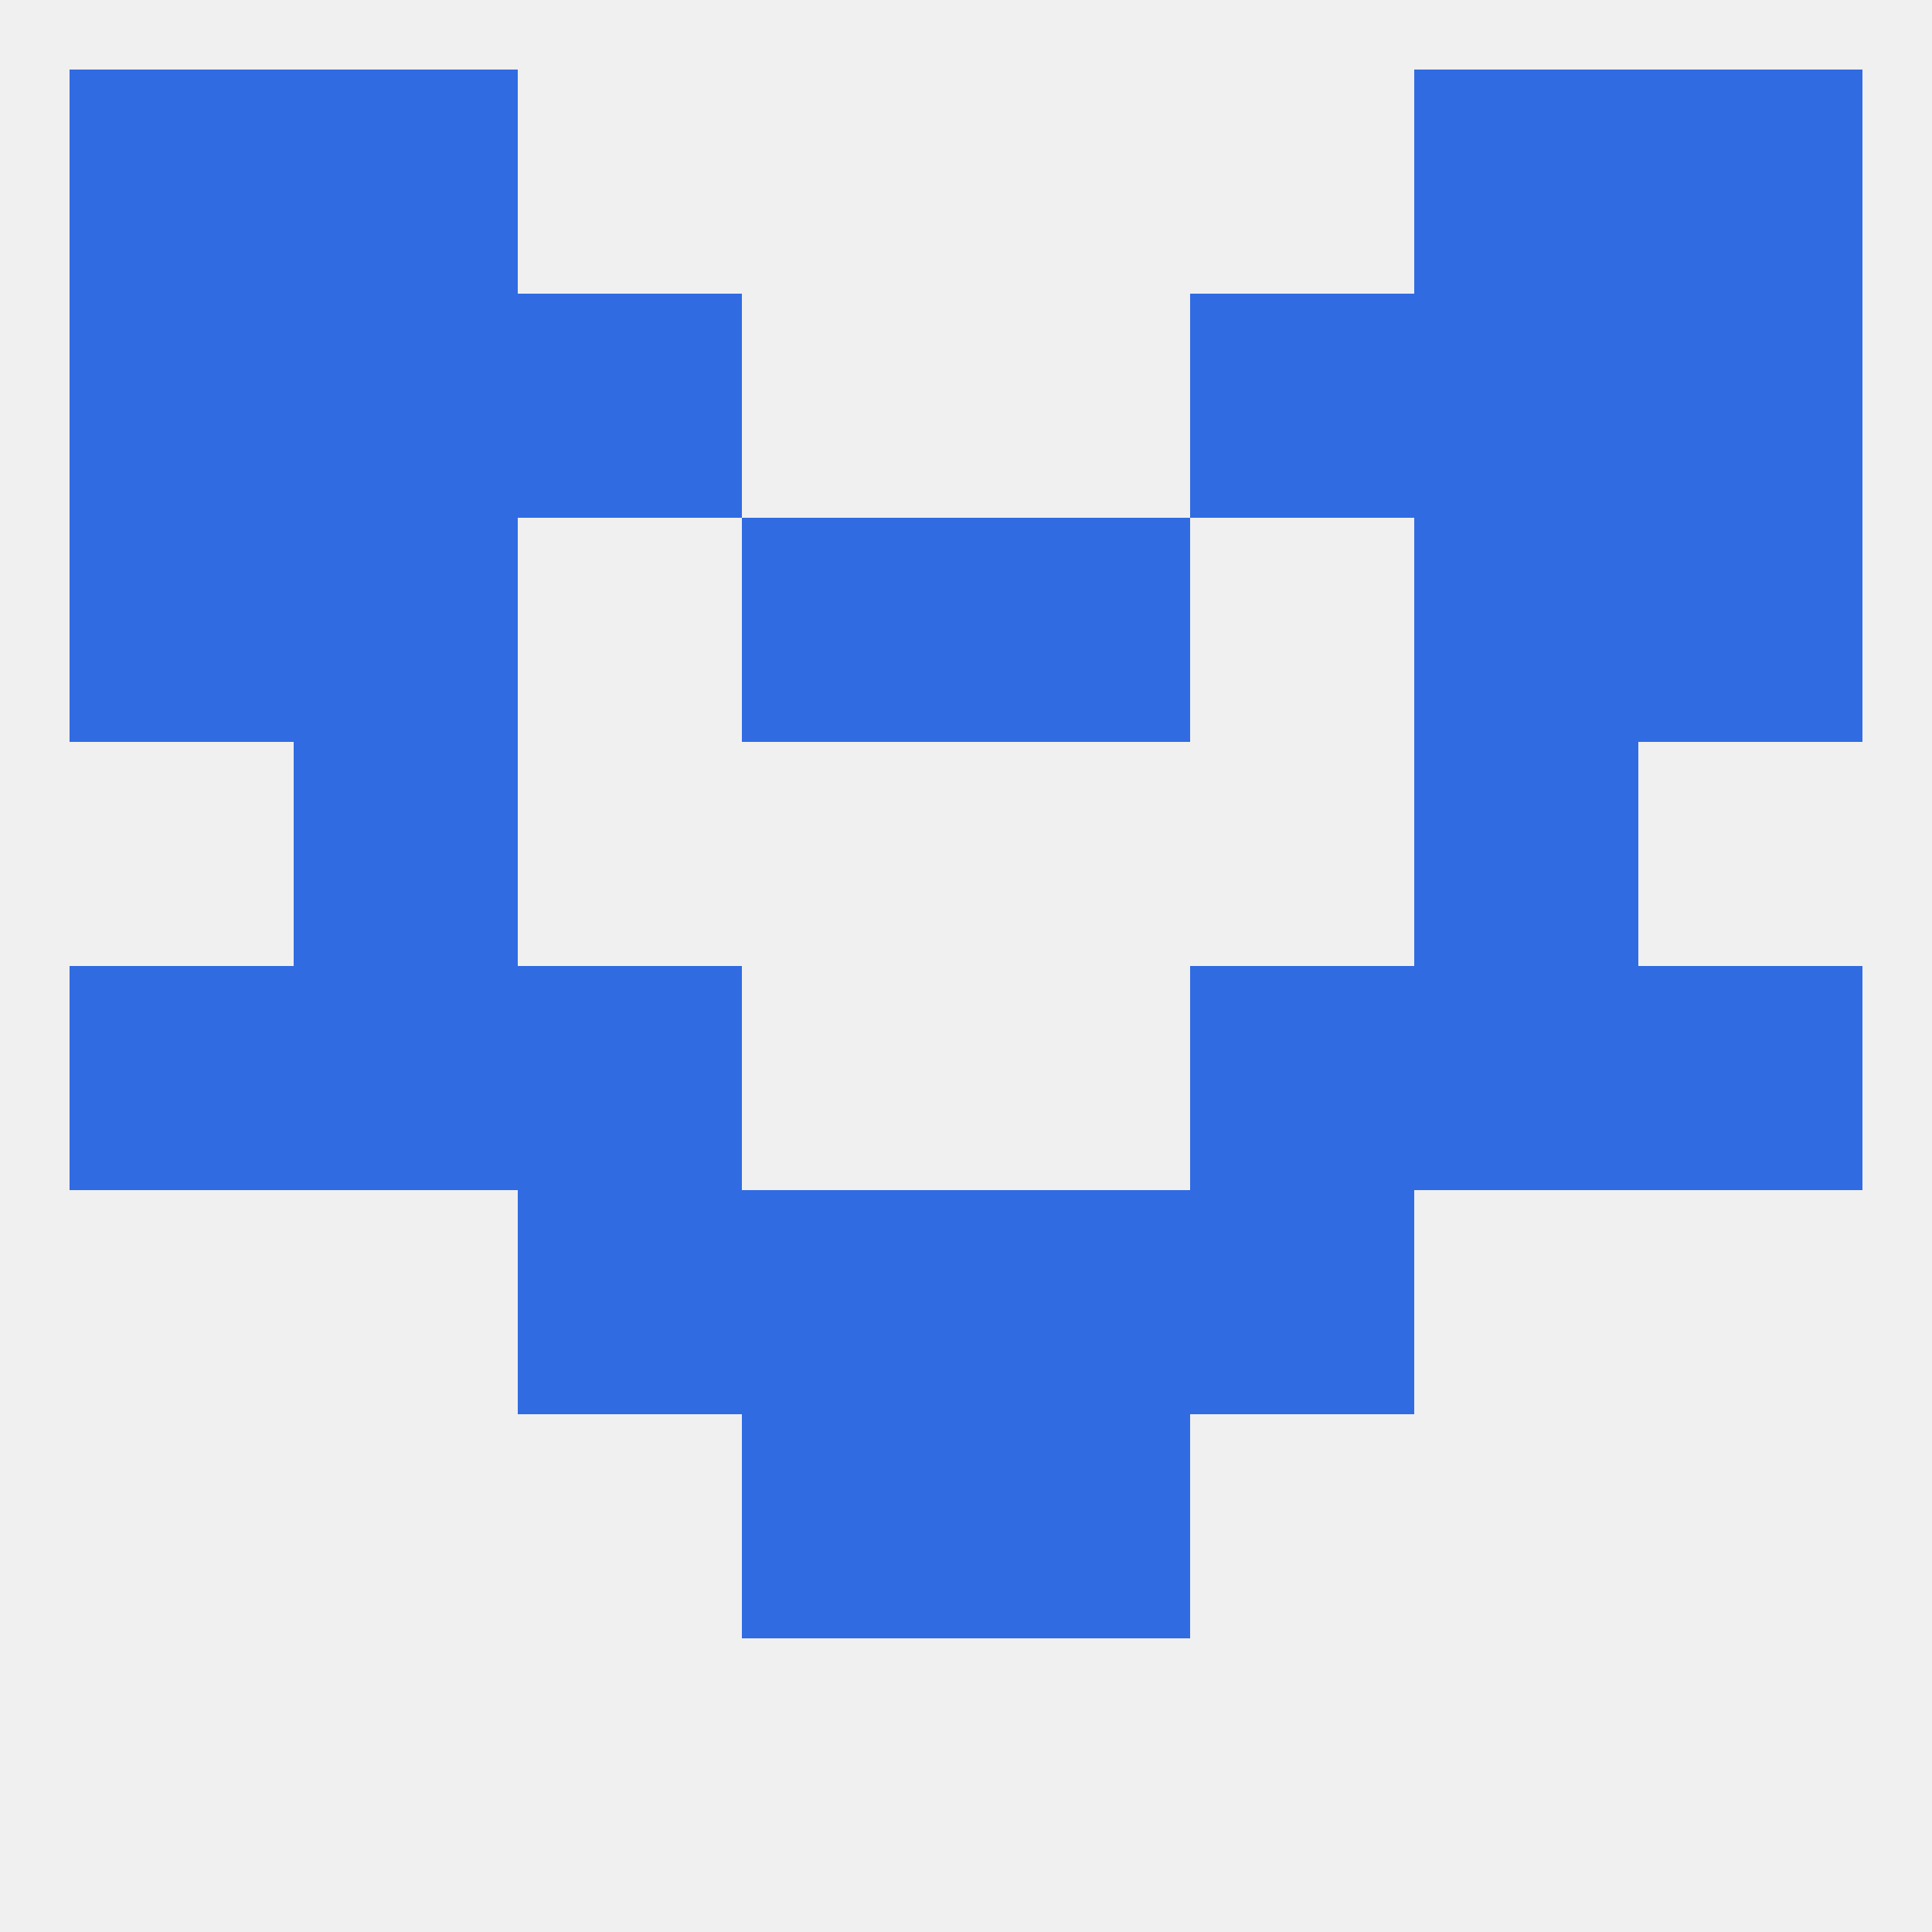
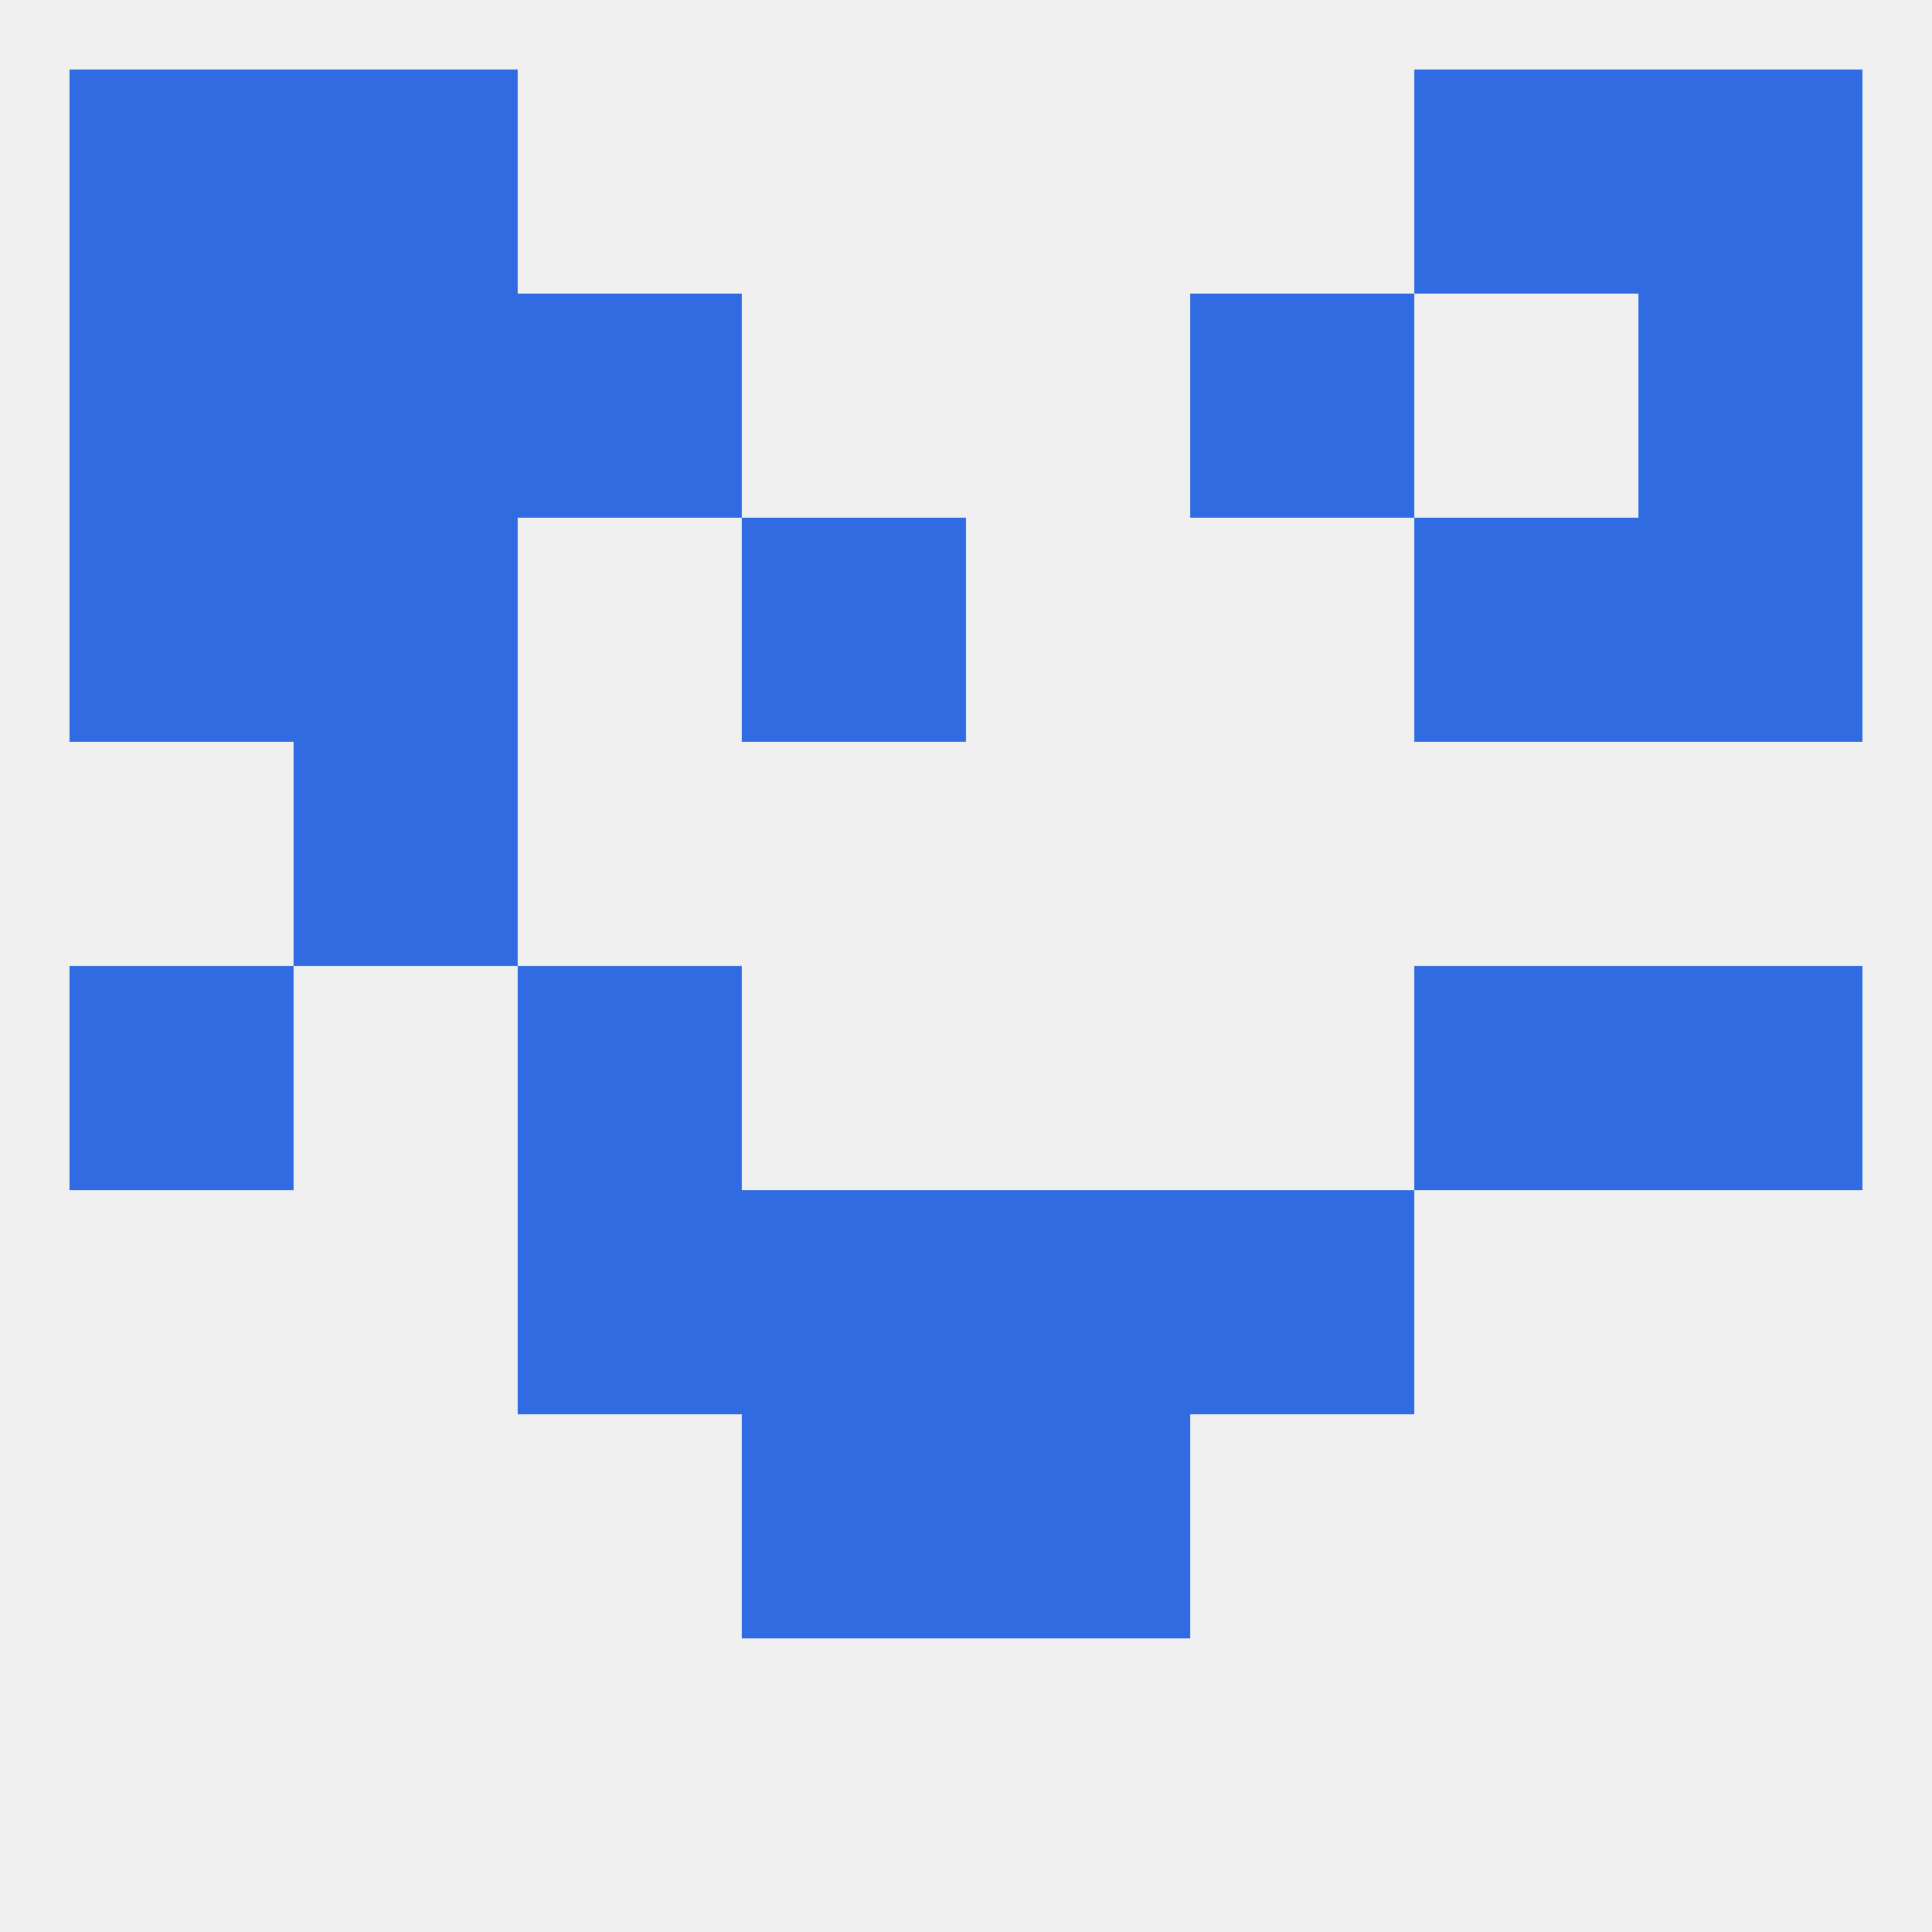
<svg xmlns="http://www.w3.org/2000/svg" version="1.1" baseprofile="full" width="250" height="250" viewBox="0 0 250 250">
  <rect width="100%" height="100%" fill="rgba(240,240,240,255)" />
-   <rect x="183" y="96" width="29" height="29" fill="rgba(48,107,226,255)" />
  <rect x="38" y="96" width="29" height="29" fill="rgba(48,107,226,255)" />
  <rect x="183" y="67" width="29" height="29" fill="rgba(48,107,226,255)" />
  <rect x="96" y="67" width="29" height="29" fill="rgba(48,107,226,255)" />
-   <rect x="125" y="67" width="29" height="29" fill="rgba(48,107,226,255)" />
  <rect x="9" y="67" width="29" height="29" fill="rgba(48,107,226,255)" />
  <rect x="212" y="67" width="29" height="29" fill="rgba(48,107,226,255)" />
  <rect x="38" y="67" width="29" height="29" fill="rgba(48,107,226,255)" />
  <rect x="9" y="38" width="29" height="29" fill="rgba(48,107,226,255)" />
  <rect x="212" y="38" width="29" height="29" fill="rgba(48,107,226,255)" />
  <rect x="67" y="38" width="29" height="29" fill="rgba(48,107,226,255)" />
  <rect x="154" y="38" width="29" height="29" fill="rgba(48,107,226,255)" />
  <rect x="38" y="38" width="29" height="29" fill="rgba(48,107,226,255)" />
-   <rect x="183" y="38" width="29" height="29" fill="rgba(48,107,226,255)" />
  <rect x="9" y="9" width="29" height="29" fill="rgba(48,107,226,255)" />
  <rect x="212" y="9" width="29" height="29" fill="rgba(48,107,226,255)" />
  <rect x="38" y="9" width="29" height="29" fill="rgba(48,107,226,255)" />
  <rect x="183" y="9" width="29" height="29" fill="rgba(48,107,226,255)" />
-   <rect x="38" y="125" width="29" height="29" fill="rgba(48,107,226,255)" />
  <rect x="183" y="125" width="29" height="29" fill="rgba(48,107,226,255)" />
  <rect x="9" y="125" width="29" height="29" fill="rgba(48,107,226,255)" />
  <rect x="212" y="125" width="29" height="29" fill="rgba(48,107,226,255)" />
  <rect x="67" y="125" width="29" height="29" fill="rgba(48,107,226,255)" />
-   <rect x="154" y="125" width="29" height="29" fill="rgba(48,107,226,255)" />
  <rect x="96" y="154" width="29" height="29" fill="rgba(48,107,226,255)" />
  <rect x="125" y="154" width="29" height="29" fill="rgba(48,107,226,255)" />
  <rect x="67" y="154" width="29" height="29" fill="rgba(48,107,226,255)" />
  <rect x="154" y="154" width="29" height="29" fill="rgba(48,107,226,255)" />
  <rect x="96" y="183" width="29" height="29" fill="rgba(48,107,226,255)" />
  <rect x="125" y="183" width="29" height="29" fill="rgba(48,107,226,255)" />
</svg>